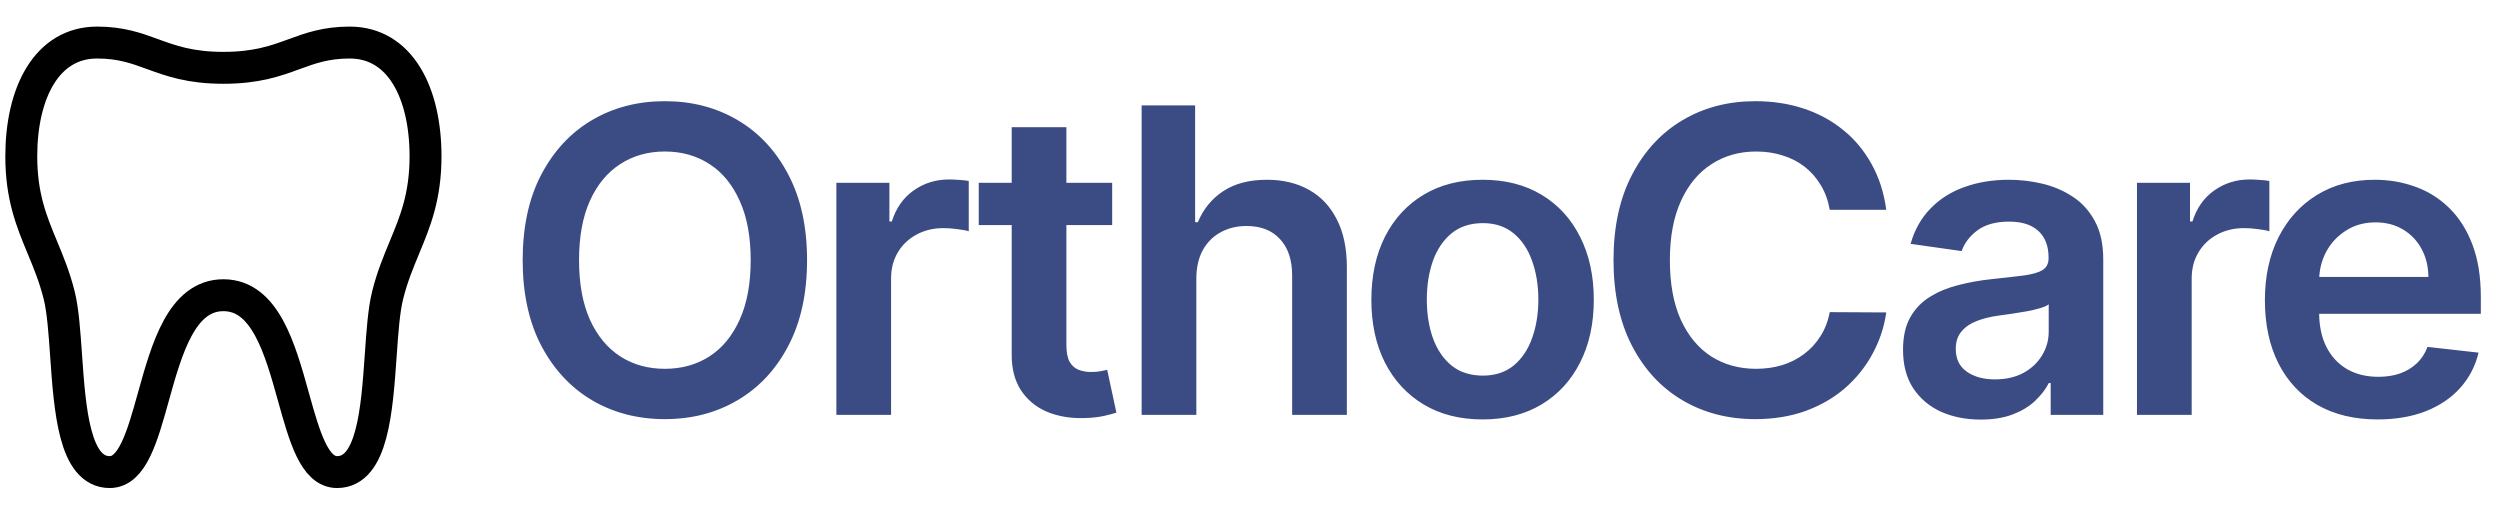
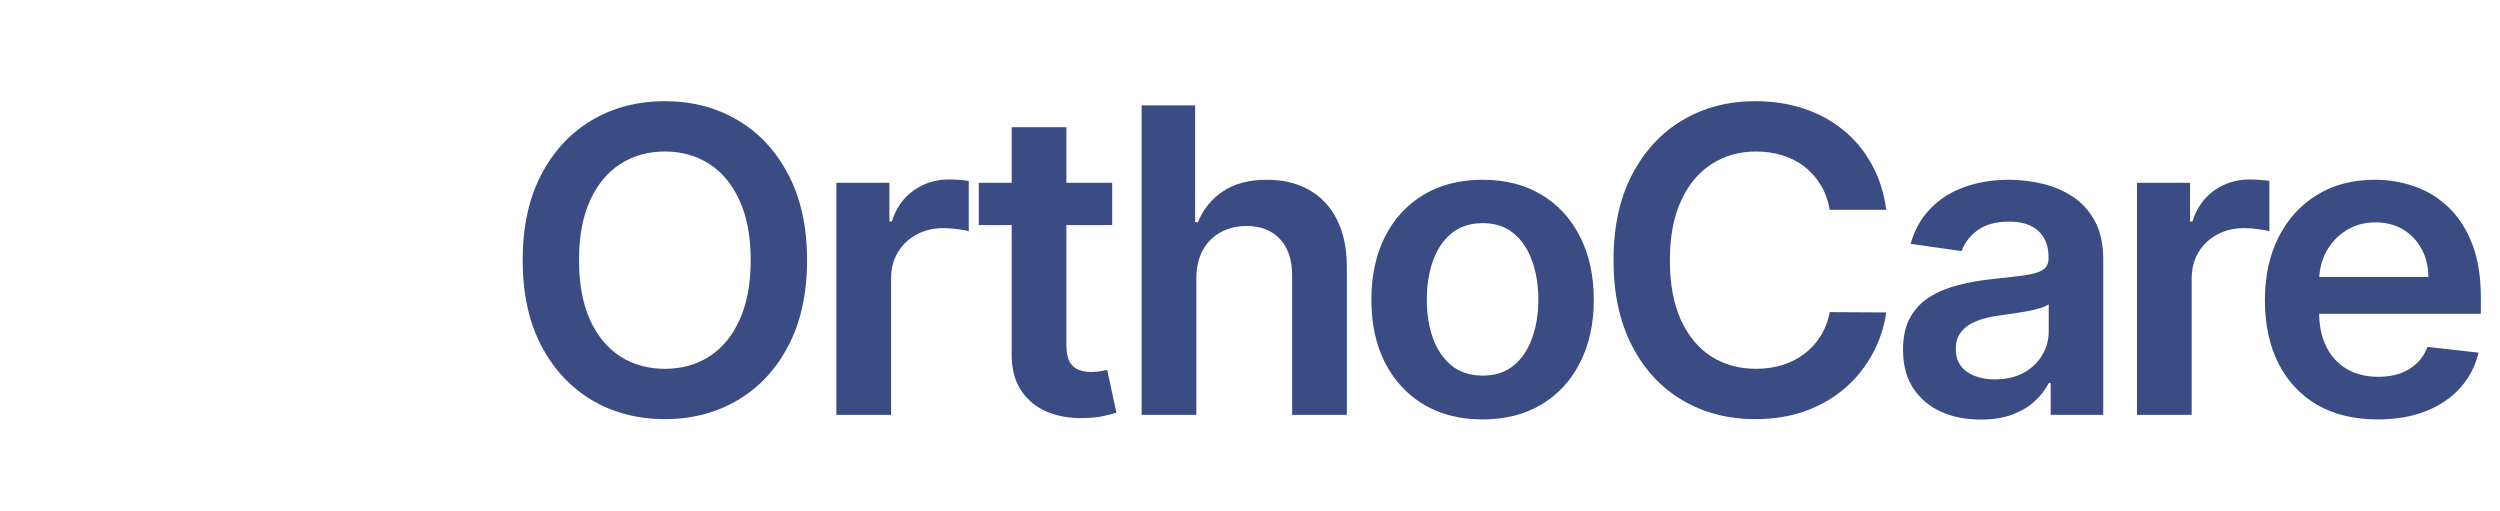
<svg xmlns="http://www.w3.org/2000/svg" width="235" height="48" viewBox="0 0 235 48" fill="none">
-   <path d="M14.345 5.088C12.816 4.529 11.368 4 9.125 4C4.375 4 2 8.75 2 14.688C2 18.484 2.971 20.824 3.982 23.26C4.552 24.633 5.134 26.037 5.562 27.75C5.916 29.166 6.059 31.214 6.211 33.392C6.57 38.523 6.978 44.375 10.312 44.375C12.448 44.375 13.383 41.016 14.413 37.318C15.674 32.788 17.078 27.75 21 27.75C24.922 27.75 26.326 32.788 27.587 37.318C28.617 41.016 29.552 44.375 31.688 44.375C35.022 44.375 35.431 38.523 35.789 33.392C35.941 31.214 36.084 29.166 36.438 27.75C36.866 26.037 37.448 24.633 38.018 23.26C39.029 20.824 40 18.484 40 14.688C40 8.75 37.625 4 32.875 4C30.632 4 29.184 4.529 27.654 5.088C25.945 5.713 24.134 6.375 21 6.375C17.866 6.375 16.055 5.713 14.345 5.088Z" stroke="black" stroke-width="3" stroke-linecap="round" stroke-linejoin="round" />
-   <path d="M75.864 24.454C75.864 27.589 75.276 30.274 74.102 32.508C72.938 34.734 71.347 36.438 69.329 37.622C67.322 38.806 65.044 39.398 62.497 39.398C59.95 39.398 57.668 38.806 55.651 37.622C53.643 36.429 52.052 34.72 50.878 32.494C49.713 30.259 49.131 27.579 49.131 24.454C49.131 21.32 49.713 18.64 50.878 16.415C52.052 14.18 53.643 12.471 55.651 11.287C57.668 10.103 59.95 9.511 62.497 9.511C65.044 9.511 67.322 10.103 69.329 11.287C71.347 12.471 72.938 14.18 74.102 16.415C75.276 18.64 75.864 21.32 75.864 24.454ZM70.565 24.454C70.565 22.248 70.22 20.387 69.528 18.872C68.847 17.348 67.9 16.197 66.688 15.421C65.475 14.634 64.079 14.242 62.497 14.242C60.916 14.242 59.519 14.634 58.307 15.421C57.095 16.197 56.143 17.348 55.452 18.872C54.77 20.387 54.429 22.248 54.429 24.454C54.429 26.661 54.77 28.526 55.452 30.051C56.143 31.566 57.095 32.717 58.307 33.503C59.519 34.279 60.916 34.668 62.497 34.668C64.079 34.668 65.475 34.279 66.688 33.503C67.9 32.717 68.847 31.566 69.528 30.051C70.22 28.526 70.565 26.661 70.565 24.454ZM78.619 39V17.182H83.604V20.818H83.832C84.229 19.559 84.911 18.588 85.877 17.906C86.853 17.215 87.965 16.869 89.215 16.869C89.499 16.869 89.817 16.884 90.167 16.912C90.527 16.931 90.825 16.964 91.062 17.011V21.741C90.844 21.666 90.498 21.599 90.025 21.543C89.561 21.476 89.111 21.443 88.675 21.443C87.738 21.443 86.895 21.647 86.147 22.054C85.408 22.452 84.826 23.006 84.4 23.716C83.974 24.426 83.761 25.245 83.761 26.173V39H78.619ZM104.545 17.182V21.159H92.002V17.182H104.545ZM95.099 11.954H100.241V32.438C100.241 33.129 100.345 33.659 100.553 34.028C100.771 34.388 101.055 34.635 101.406 34.767C101.756 34.9 102.144 34.966 102.57 34.966C102.892 34.966 103.186 34.942 103.451 34.895C103.726 34.847 103.934 34.805 104.076 34.767L104.942 38.787C104.668 38.882 104.275 38.986 103.763 39.099C103.262 39.213 102.646 39.279 101.917 39.298C100.629 39.336 99.469 39.142 98.437 38.716C97.405 38.28 96.585 37.608 95.979 36.699C95.383 35.79 95.089 34.653 95.099 33.29V11.954ZM112.456 26.216V39H107.314V9.909H112.342V20.889H112.598C113.109 19.658 113.9 18.688 114.97 17.977C116.05 17.258 117.423 16.898 119.089 16.898C120.605 16.898 121.926 17.215 123.053 17.849C124.179 18.484 125.051 19.412 125.666 20.634C126.291 21.855 126.604 23.347 126.604 25.108V39H121.462V25.903C121.462 24.436 121.083 23.294 120.325 22.48C119.577 21.656 118.526 21.244 117.172 21.244C116.263 21.244 115.448 21.443 114.729 21.841C114.018 22.229 113.46 22.793 113.053 23.531C112.655 24.27 112.456 25.165 112.456 26.216ZM139.362 39.426C137.232 39.426 135.385 38.957 133.822 38.02C132.26 37.082 131.048 35.771 130.186 34.085C129.334 32.4 128.908 30.43 128.908 28.176C128.908 25.922 129.334 23.948 130.186 22.253C131.048 20.558 132.26 19.241 133.822 18.304C135.385 17.366 137.232 16.898 139.362 16.898C141.493 16.898 143.339 17.366 144.902 18.304C146.464 19.241 147.672 20.558 148.524 22.253C149.386 23.948 149.817 25.922 149.817 28.176C149.817 30.43 149.386 32.4 148.524 34.085C147.672 35.771 146.464 37.082 144.902 38.02C143.339 38.957 141.493 39.426 139.362 39.426ZM139.391 35.307C140.546 35.307 141.512 34.99 142.288 34.355C143.065 33.711 143.643 32.849 144.021 31.77C144.41 30.69 144.604 29.488 144.604 28.162C144.604 26.827 144.41 25.619 144.021 24.54C143.643 23.451 143.065 22.584 142.288 21.94C141.512 21.296 140.546 20.974 139.391 20.974C138.207 20.974 137.222 21.296 136.436 21.94C135.66 22.584 135.077 23.451 134.689 24.54C134.31 25.619 134.121 26.827 134.121 28.162C134.121 29.488 134.31 30.69 134.689 31.77C135.077 32.849 135.66 33.711 136.436 34.355C137.222 34.99 138.207 35.307 139.391 35.307ZM177.309 19.724H171.996C171.845 18.853 171.566 18.081 171.158 17.409C170.751 16.727 170.245 16.15 169.638 15.676C169.032 15.203 168.341 14.848 167.565 14.611C166.798 14.365 165.969 14.242 165.079 14.242C163.497 14.242 162.096 14.639 160.874 15.435C159.653 16.221 158.696 17.376 158.005 18.901C157.314 20.416 156.968 22.267 156.968 24.454C156.968 26.68 157.314 28.555 158.005 30.079C158.706 31.595 159.662 32.74 160.874 33.517C162.096 34.284 163.493 34.668 165.065 34.668C165.936 34.668 166.75 34.554 167.508 34.327C168.275 34.09 168.961 33.744 169.567 33.29C170.183 32.835 170.699 32.276 171.116 31.614C171.542 30.951 171.835 30.193 171.996 29.341L177.309 29.369C177.11 30.752 176.679 32.049 176.016 33.261C175.363 34.474 174.506 35.544 173.445 36.472C172.385 37.39 171.144 38.11 169.724 38.631C168.303 39.142 166.727 39.398 164.994 39.398C162.437 39.398 160.155 38.806 158.147 37.622C156.139 36.438 154.558 34.729 153.403 32.494C152.247 30.259 151.67 27.579 151.67 24.454C151.67 21.32 152.252 18.64 153.417 16.415C154.582 14.18 156.168 12.471 158.175 11.287C160.183 10.103 162.456 9.511 164.994 9.511C166.613 9.511 168.119 9.739 169.511 10.193C170.903 10.648 172.143 11.315 173.232 12.196C174.321 13.067 175.216 14.137 175.917 15.406C176.627 16.666 177.091 18.105 177.309 19.724ZM186.186 39.44C184.804 39.44 183.558 39.194 182.45 38.702C181.352 38.2 180.481 37.461 179.837 36.486C179.202 35.51 178.885 34.308 178.885 32.878C178.885 31.647 179.112 30.629 179.567 29.824C180.021 29.019 180.642 28.375 181.428 27.892C182.214 27.409 183.099 27.044 184.084 26.798C185.078 26.543 186.106 26.358 187.166 26.244C188.445 26.112 189.482 25.993 190.277 25.889C191.072 25.776 191.65 25.605 192.01 25.378C192.379 25.141 192.564 24.776 192.564 24.284V24.199C192.564 23.129 192.247 22.3 191.612 21.713C190.978 21.126 190.064 20.832 188.871 20.832C187.611 20.832 186.612 21.107 185.874 21.656C185.144 22.206 184.652 22.854 184.396 23.602L179.595 22.921C179.974 21.595 180.599 20.487 181.47 19.597C182.341 18.697 183.407 18.025 184.666 17.579C185.926 17.125 187.318 16.898 188.842 16.898C189.893 16.898 190.94 17.021 191.982 17.267C193.023 17.513 193.975 17.921 194.837 18.489C195.698 19.047 196.39 19.81 196.911 20.776C197.441 21.741 197.706 22.949 197.706 24.398V39H192.763V36.003H192.592C192.28 36.609 191.839 37.177 191.271 37.707C190.713 38.228 190.007 38.65 189.155 38.972C188.312 39.284 187.322 39.44 186.186 39.44ZM187.521 35.662C188.554 35.662 189.448 35.458 190.206 35.051C190.964 34.635 191.546 34.085 191.953 33.403C192.37 32.722 192.578 31.978 192.578 31.173V28.602C192.417 28.735 192.143 28.858 191.754 28.972C191.375 29.085 190.949 29.185 190.476 29.27C190.002 29.355 189.534 29.431 189.07 29.497C188.606 29.563 188.203 29.62 187.862 29.668C187.095 29.772 186.409 29.942 185.803 30.179C185.196 30.416 184.718 30.747 184.368 31.173C184.018 31.59 183.842 32.13 183.842 32.793C183.842 33.74 184.188 34.455 184.879 34.938C185.571 35.42 186.451 35.662 187.521 35.662ZM200.876 39V17.182H205.862V20.818H206.089C206.487 19.559 207.169 18.588 208.135 17.906C209.11 17.215 210.223 16.869 211.473 16.869C211.757 16.869 212.074 16.884 212.425 16.912C212.785 16.931 213.083 16.964 213.32 17.011V21.741C213.102 21.666 212.756 21.599 212.283 21.543C211.819 21.476 211.369 21.443 210.933 21.443C209.996 21.443 209.153 21.647 208.405 22.054C207.666 22.452 207.084 23.006 206.658 23.716C206.232 24.426 206.018 25.245 206.018 26.173V39H200.876ZM223.496 39.426C221.309 39.426 219.42 38.972 217.829 38.062C216.247 37.144 215.031 35.847 214.178 34.17C213.326 32.485 212.9 30.501 212.9 28.219C212.9 25.974 213.326 24.005 214.178 22.31C215.04 20.605 216.243 19.279 217.786 18.332C219.33 17.376 221.143 16.898 223.227 16.898C224.571 16.898 225.84 17.116 227.033 17.551C228.236 17.977 229.297 18.64 230.215 19.54C231.143 20.439 231.872 21.585 232.403 22.977C232.933 24.36 233.198 26.008 233.198 27.921V29.497H215.315V26.031H228.269C228.26 25.046 228.047 24.171 227.63 23.403C227.213 22.627 226.631 22.016 225.883 21.571C225.144 21.126 224.282 20.903 223.298 20.903C222.246 20.903 221.323 21.159 220.528 21.671C219.732 22.172 219.112 22.835 218.667 23.659C218.231 24.474 218.009 25.368 217.999 26.344V29.369C217.999 30.638 218.231 31.727 218.695 32.636C219.159 33.536 219.808 34.227 220.641 34.71C221.475 35.184 222.45 35.42 223.567 35.42C224.316 35.42 224.993 35.316 225.599 35.108C226.205 34.89 226.73 34.573 227.175 34.156C227.621 33.74 227.957 33.224 228.184 32.608L232.985 33.148C232.682 34.417 232.104 35.525 231.252 36.472C230.409 37.409 229.33 38.138 228.013 38.659C226.697 39.17 225.192 39.426 223.496 39.426Z" fill="#3B4B84" />
+   <path d="M75.864 24.454C75.864 27.589 75.276 30.274 74.102 32.508C72.938 34.734 71.347 36.438 69.329 37.622C67.322 38.806 65.044 39.398 62.497 39.398C59.95 39.398 57.668 38.806 55.651 37.622C53.643 36.429 52.052 34.72 50.878 32.494C49.713 30.259 49.131 27.579 49.131 24.454C49.131 21.32 49.713 18.64 50.878 16.415C52.052 14.18 53.643 12.471 55.651 11.287C57.668 10.103 59.95 9.511 62.497 9.511C65.044 9.511 67.322 10.103 69.329 11.287C71.347 12.471 72.938 14.18 74.102 16.415C75.276 18.64 75.864 21.32 75.864 24.454ZM70.565 24.454C70.565 22.248 70.22 20.387 69.528 18.872C68.847 17.348 67.9 16.197 66.688 15.421C65.475 14.634 64.079 14.242 62.497 14.242C60.916 14.242 59.519 14.634 58.307 15.421C57.095 16.197 56.143 17.348 55.452 18.872C54.77 20.387 54.429 22.248 54.429 24.454C54.429 26.661 54.77 28.526 55.452 30.051C56.143 31.566 57.095 32.717 58.307 33.503C59.519 34.279 60.916 34.668 62.497 34.668C64.079 34.668 65.475 34.279 66.688 33.503C67.9 32.717 68.847 31.566 69.528 30.051C70.22 28.526 70.565 26.661 70.565 24.454ZM78.619 39V17.182H83.604V20.818H83.832C84.229 19.559 84.911 18.588 85.877 17.906C86.853 17.215 87.965 16.869 89.215 16.869C89.499 16.869 89.817 16.884 90.167 16.912C90.527 16.931 90.825 16.964 91.062 17.011V21.741C90.844 21.666 90.498 21.599 90.025 21.543C89.561 21.476 89.111 21.443 88.675 21.443C87.738 21.443 86.895 21.647 86.147 22.054C85.408 22.452 84.826 23.006 84.4 23.716C83.974 24.426 83.761 25.245 83.761 26.173V39H78.619ZM104.545 17.182V21.159H92.002V17.182H104.545ZM95.099 11.954H100.241V32.438C100.241 33.129 100.345 33.659 100.553 34.028C100.771 34.388 101.055 34.635 101.406 34.767C101.756 34.9 102.144 34.966 102.57 34.966C102.892 34.966 103.186 34.942 103.451 34.895C103.726 34.847 103.934 34.805 104.076 34.767L104.942 38.787C104.668 38.882 104.275 38.986 103.763 39.099C103.262 39.213 102.646 39.279 101.917 39.298C100.629 39.336 99.469 39.142 98.437 38.716C97.405 38.28 96.585 37.608 95.979 36.699C95.383 35.79 95.089 34.653 95.099 33.29V11.954M112.456 26.216V39H107.314V9.909H112.342V20.889H112.598C113.109 19.658 113.9 18.688 114.97 17.977C116.05 17.258 117.423 16.898 119.089 16.898C120.605 16.898 121.926 17.215 123.053 17.849C124.179 18.484 125.051 19.412 125.666 20.634C126.291 21.855 126.604 23.347 126.604 25.108V39H121.462V25.903C121.462 24.436 121.083 23.294 120.325 22.48C119.577 21.656 118.526 21.244 117.172 21.244C116.263 21.244 115.448 21.443 114.729 21.841C114.018 22.229 113.46 22.793 113.053 23.531C112.655 24.27 112.456 25.165 112.456 26.216ZM139.362 39.426C137.232 39.426 135.385 38.957 133.822 38.02C132.26 37.082 131.048 35.771 130.186 34.085C129.334 32.4 128.908 30.43 128.908 28.176C128.908 25.922 129.334 23.948 130.186 22.253C131.048 20.558 132.26 19.241 133.822 18.304C135.385 17.366 137.232 16.898 139.362 16.898C141.493 16.898 143.339 17.366 144.902 18.304C146.464 19.241 147.672 20.558 148.524 22.253C149.386 23.948 149.817 25.922 149.817 28.176C149.817 30.43 149.386 32.4 148.524 34.085C147.672 35.771 146.464 37.082 144.902 38.02C143.339 38.957 141.493 39.426 139.362 39.426ZM139.391 35.307C140.546 35.307 141.512 34.99 142.288 34.355C143.065 33.711 143.643 32.849 144.021 31.77C144.41 30.69 144.604 29.488 144.604 28.162C144.604 26.827 144.41 25.619 144.021 24.54C143.643 23.451 143.065 22.584 142.288 21.94C141.512 21.296 140.546 20.974 139.391 20.974C138.207 20.974 137.222 21.296 136.436 21.94C135.66 22.584 135.077 23.451 134.689 24.54C134.31 25.619 134.121 26.827 134.121 28.162C134.121 29.488 134.31 30.69 134.689 31.77C135.077 32.849 135.66 33.711 136.436 34.355C137.222 34.99 138.207 35.307 139.391 35.307ZM177.309 19.724H171.996C171.845 18.853 171.566 18.081 171.158 17.409C170.751 16.727 170.245 16.15 169.638 15.676C169.032 15.203 168.341 14.848 167.565 14.611C166.798 14.365 165.969 14.242 165.079 14.242C163.497 14.242 162.096 14.639 160.874 15.435C159.653 16.221 158.696 17.376 158.005 18.901C157.314 20.416 156.968 22.267 156.968 24.454C156.968 26.68 157.314 28.555 158.005 30.079C158.706 31.595 159.662 32.74 160.874 33.517C162.096 34.284 163.493 34.668 165.065 34.668C165.936 34.668 166.75 34.554 167.508 34.327C168.275 34.09 168.961 33.744 169.567 33.29C170.183 32.835 170.699 32.276 171.116 31.614C171.542 30.951 171.835 30.193 171.996 29.341L177.309 29.369C177.11 30.752 176.679 32.049 176.016 33.261C175.363 34.474 174.506 35.544 173.445 36.472C172.385 37.39 171.144 38.11 169.724 38.631C168.303 39.142 166.727 39.398 164.994 39.398C162.437 39.398 160.155 38.806 158.147 37.622C156.139 36.438 154.558 34.729 153.403 32.494C152.247 30.259 151.67 27.579 151.67 24.454C151.67 21.32 152.252 18.64 153.417 16.415C154.582 14.18 156.168 12.471 158.175 11.287C160.183 10.103 162.456 9.511 164.994 9.511C166.613 9.511 168.119 9.739 169.511 10.193C170.903 10.648 172.143 11.315 173.232 12.196C174.321 13.067 175.216 14.137 175.917 15.406C176.627 16.666 177.091 18.105 177.309 19.724ZM186.186 39.44C184.804 39.44 183.558 39.194 182.45 38.702C181.352 38.2 180.481 37.461 179.837 36.486C179.202 35.51 178.885 34.308 178.885 32.878C178.885 31.647 179.112 30.629 179.567 29.824C180.021 29.019 180.642 28.375 181.428 27.892C182.214 27.409 183.099 27.044 184.084 26.798C185.078 26.543 186.106 26.358 187.166 26.244C188.445 26.112 189.482 25.993 190.277 25.889C191.072 25.776 191.65 25.605 192.01 25.378C192.379 25.141 192.564 24.776 192.564 24.284V24.199C192.564 23.129 192.247 22.3 191.612 21.713C190.978 21.126 190.064 20.832 188.871 20.832C187.611 20.832 186.612 21.107 185.874 21.656C185.144 22.206 184.652 22.854 184.396 23.602L179.595 22.921C179.974 21.595 180.599 20.487 181.47 19.597C182.341 18.697 183.407 18.025 184.666 17.579C185.926 17.125 187.318 16.898 188.842 16.898C189.893 16.898 190.94 17.021 191.982 17.267C193.023 17.513 193.975 17.921 194.837 18.489C195.698 19.047 196.39 19.81 196.911 20.776C197.441 21.741 197.706 22.949 197.706 24.398V39H192.763V36.003H192.592C192.28 36.609 191.839 37.177 191.271 37.707C190.713 38.228 190.007 38.65 189.155 38.972C188.312 39.284 187.322 39.44 186.186 39.44ZM187.521 35.662C188.554 35.662 189.448 35.458 190.206 35.051C190.964 34.635 191.546 34.085 191.953 33.403C192.37 32.722 192.578 31.978 192.578 31.173V28.602C192.417 28.735 192.143 28.858 191.754 28.972C191.375 29.085 190.949 29.185 190.476 29.27C190.002 29.355 189.534 29.431 189.07 29.497C188.606 29.563 188.203 29.62 187.862 29.668C187.095 29.772 186.409 29.942 185.803 30.179C185.196 30.416 184.718 30.747 184.368 31.173C184.018 31.59 183.842 32.13 183.842 32.793C183.842 33.74 184.188 34.455 184.879 34.938C185.571 35.42 186.451 35.662 187.521 35.662ZM200.876 39V17.182H205.862V20.818H206.089C206.487 19.559 207.169 18.588 208.135 17.906C209.11 17.215 210.223 16.869 211.473 16.869C211.757 16.869 212.074 16.884 212.425 16.912C212.785 16.931 213.083 16.964 213.32 17.011V21.741C213.102 21.666 212.756 21.599 212.283 21.543C211.819 21.476 211.369 21.443 210.933 21.443C209.996 21.443 209.153 21.647 208.405 22.054C207.666 22.452 207.084 23.006 206.658 23.716C206.232 24.426 206.018 25.245 206.018 26.173V39H200.876ZM223.496 39.426C221.309 39.426 219.42 38.972 217.829 38.062C216.247 37.144 215.031 35.847 214.178 34.17C213.326 32.485 212.9 30.501 212.9 28.219C212.9 25.974 213.326 24.005 214.178 22.31C215.04 20.605 216.243 19.279 217.786 18.332C219.33 17.376 221.143 16.898 223.227 16.898C224.571 16.898 225.84 17.116 227.033 17.551C228.236 17.977 229.297 18.64 230.215 19.54C231.143 20.439 231.872 21.585 232.403 22.977C232.933 24.36 233.198 26.008 233.198 27.921V29.497H215.315V26.031H228.269C228.26 25.046 228.047 24.171 227.63 23.403C227.213 22.627 226.631 22.016 225.883 21.571C225.144 21.126 224.282 20.903 223.298 20.903C222.246 20.903 221.323 21.159 220.528 21.671C219.732 22.172 219.112 22.835 218.667 23.659C218.231 24.474 218.009 25.368 217.999 26.344V29.369C217.999 30.638 218.231 31.727 218.695 32.636C219.159 33.536 219.808 34.227 220.641 34.71C221.475 35.184 222.45 35.42 223.567 35.42C224.316 35.42 224.993 35.316 225.599 35.108C226.205 34.89 226.73 34.573 227.175 34.156C227.621 33.74 227.957 33.224 228.184 32.608L232.985 33.148C232.682 34.417 232.104 35.525 231.252 36.472C230.409 37.409 229.33 38.138 228.013 38.659C226.697 39.17 225.192 39.426 223.496 39.426Z" fill="#3B4B84" />
</svg>